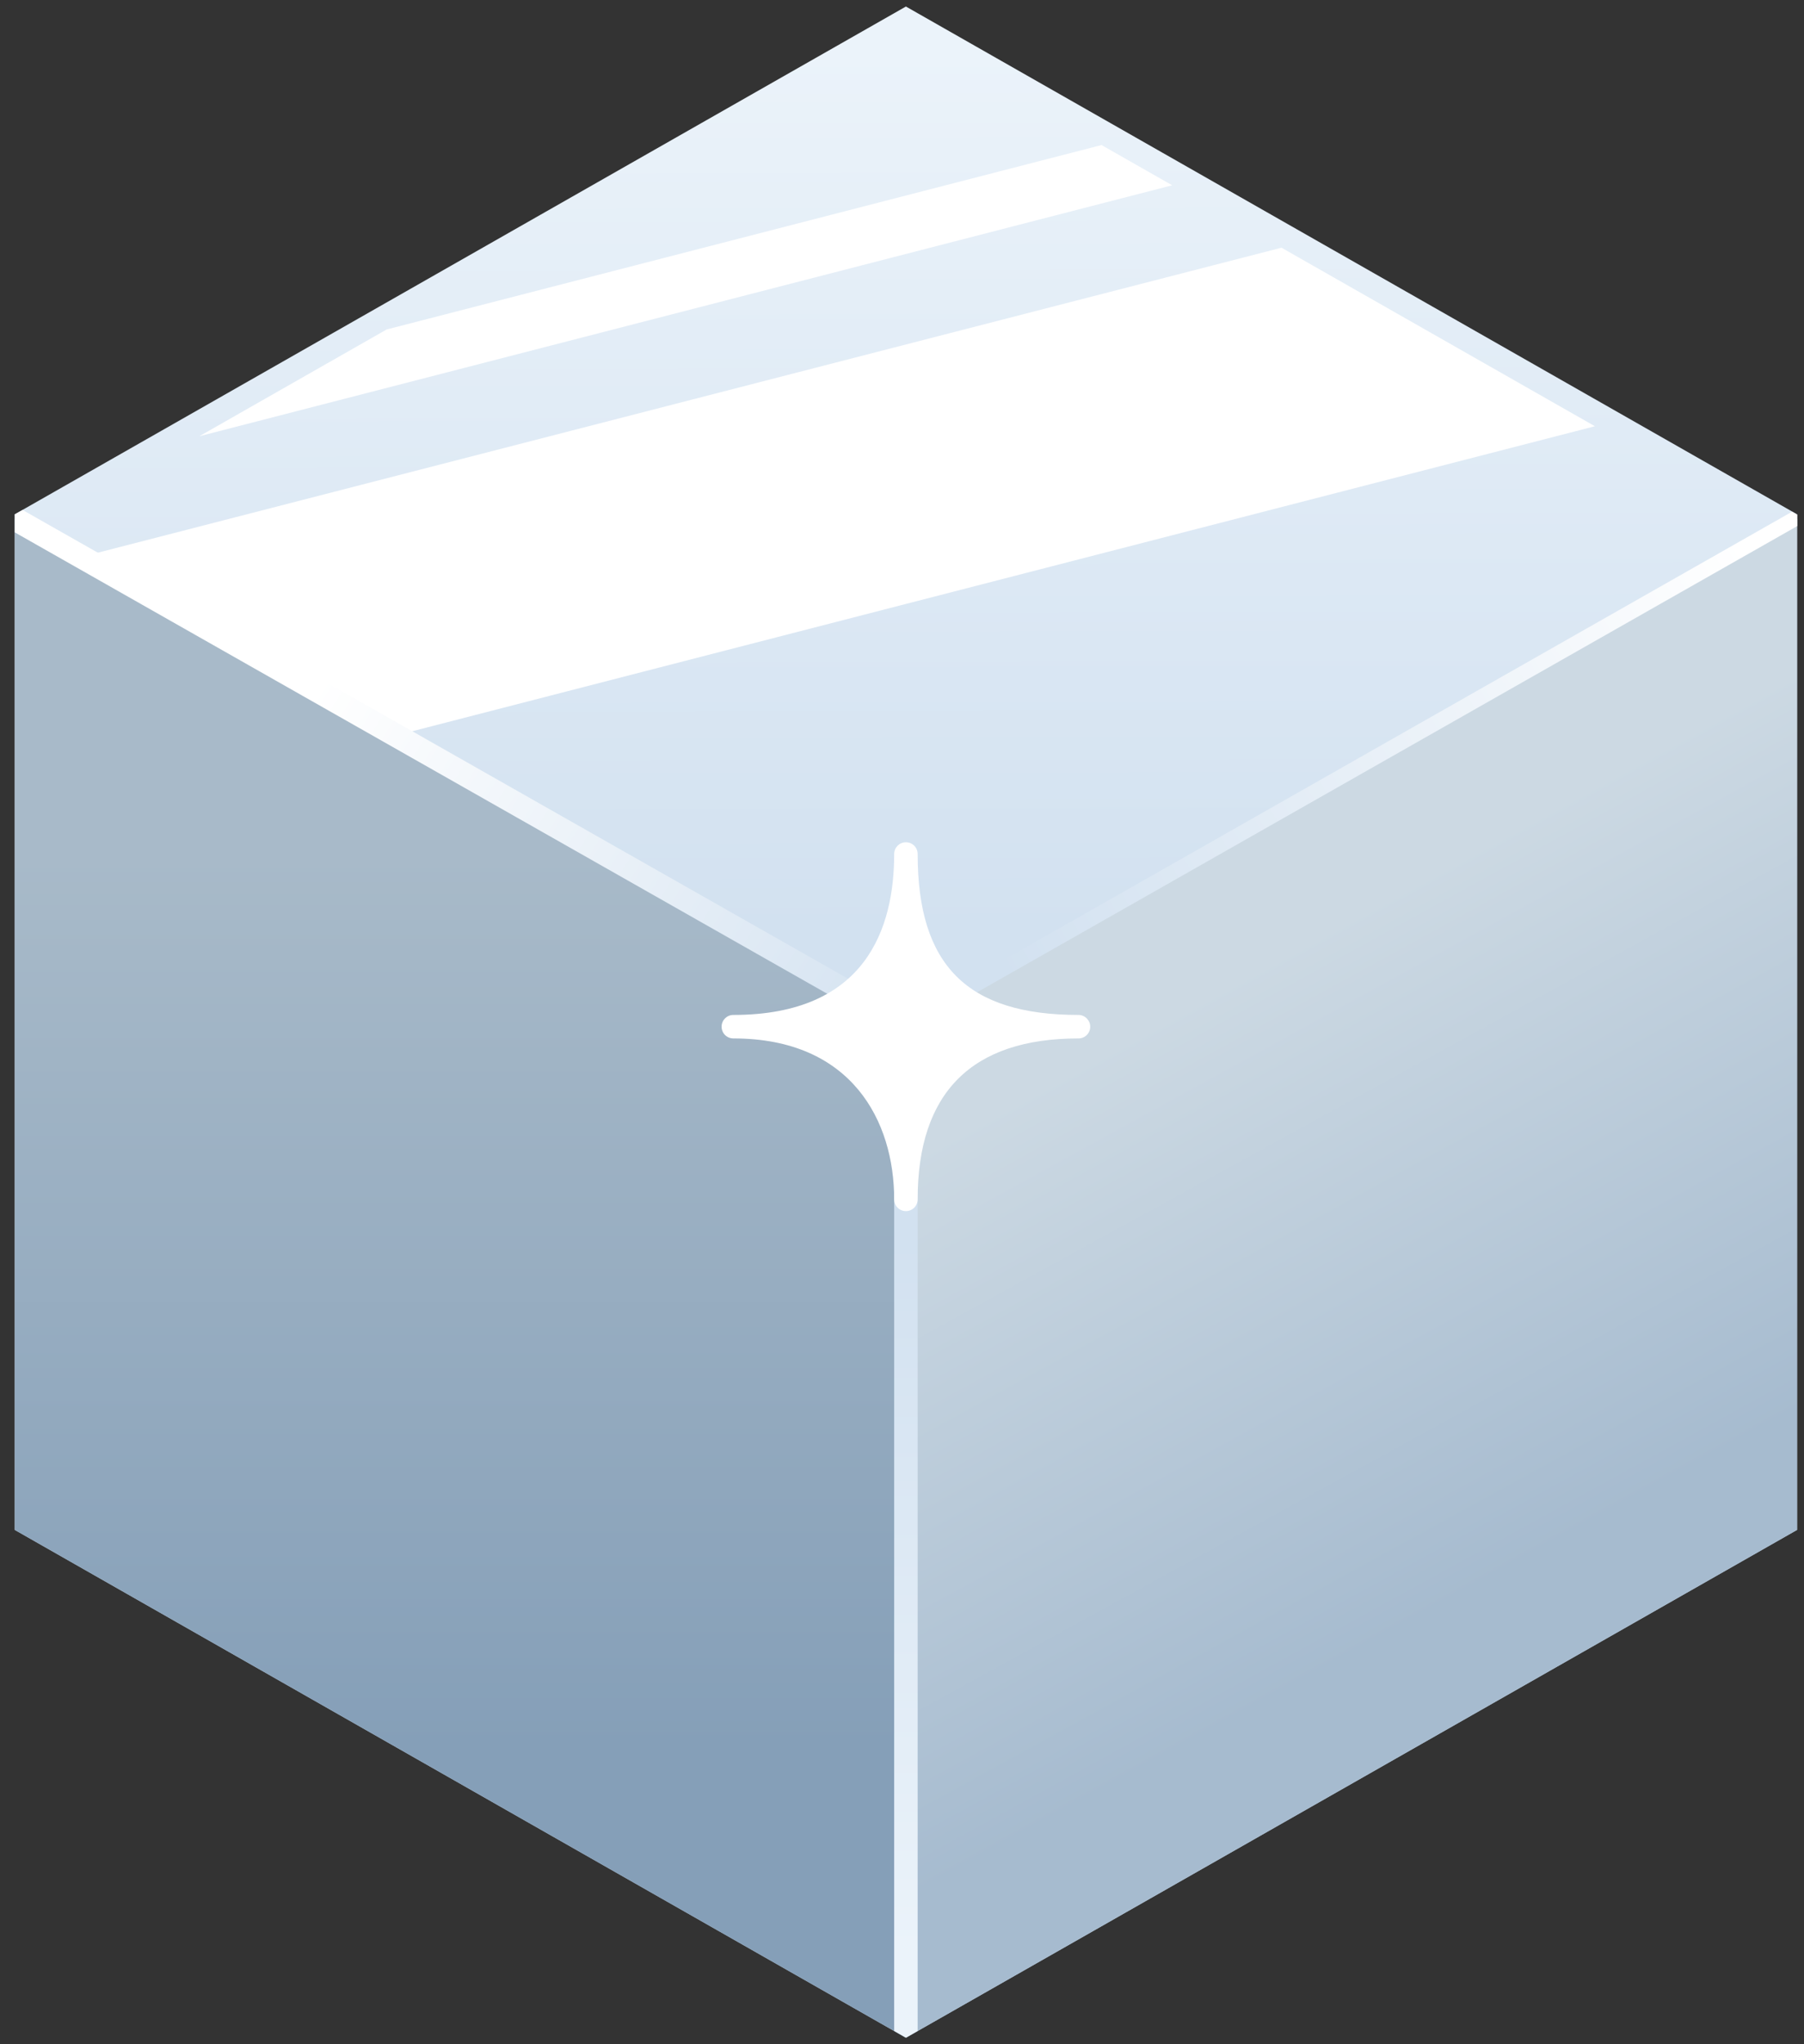
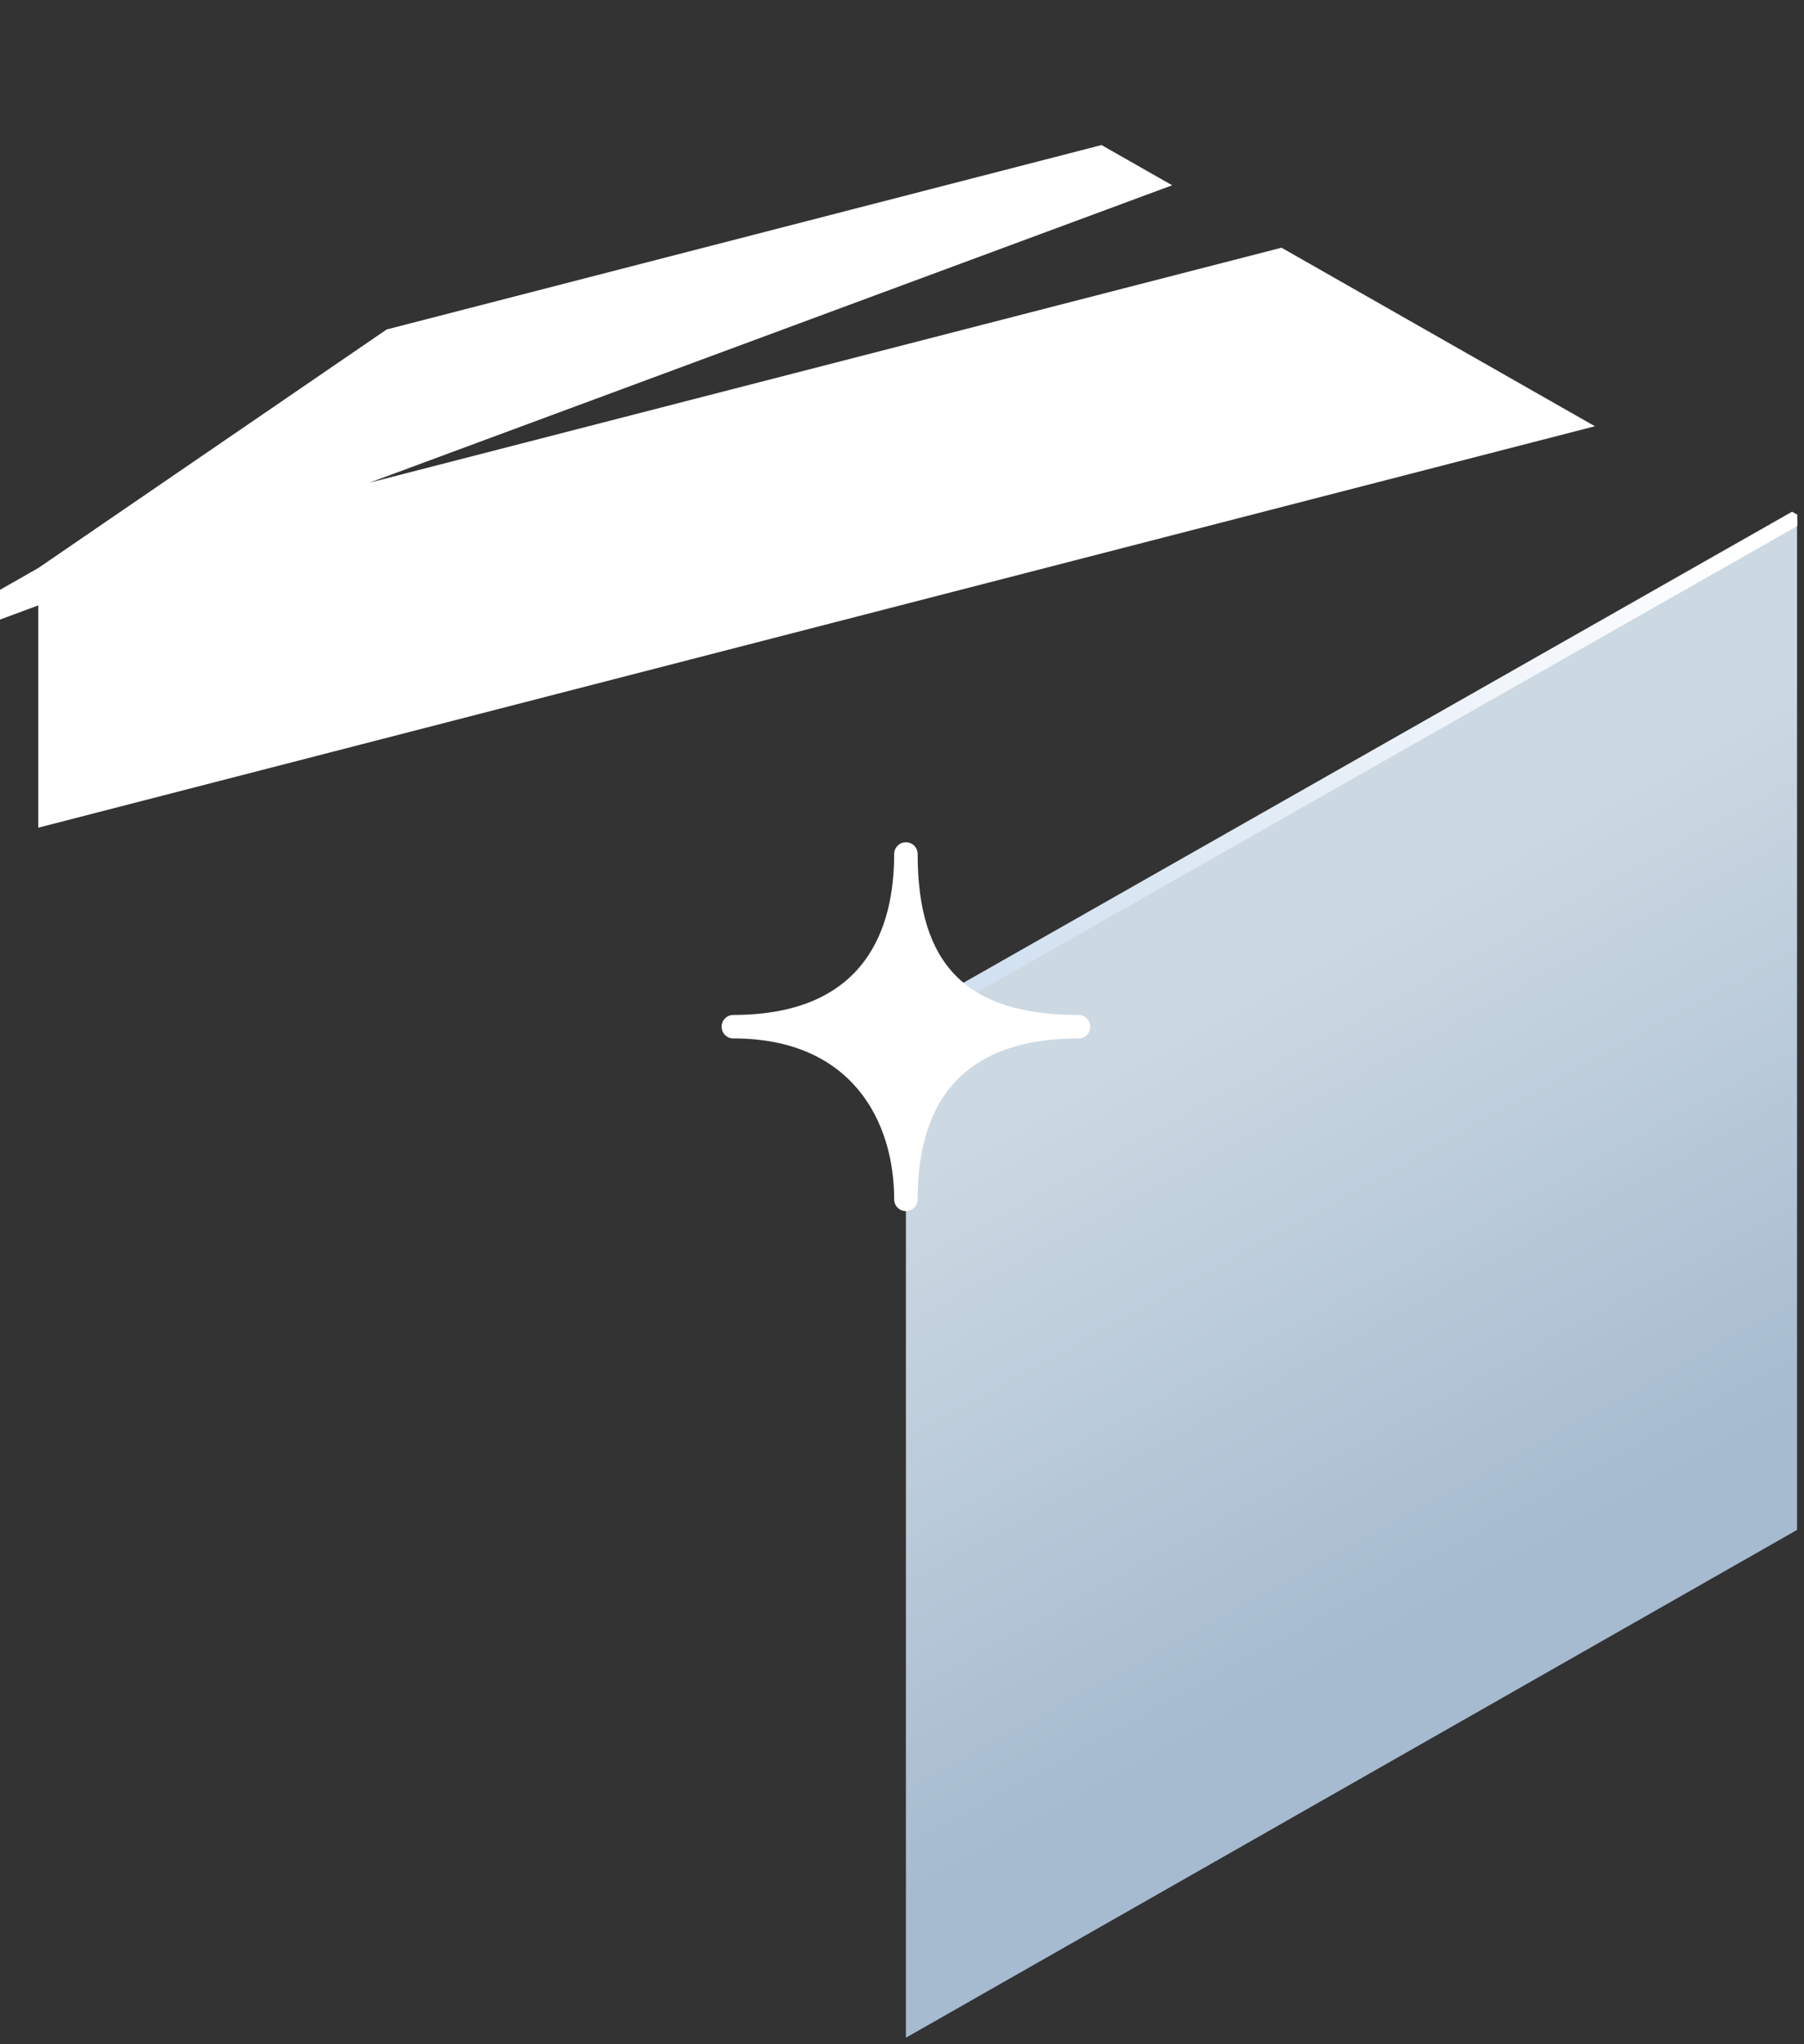
<svg xmlns="http://www.w3.org/2000/svg" width="83" height="94" viewBox="0 0 83 94" fill="none">
  <rect x="0" y="0" width="83" height="94" fill="#333333" stroke="none" />
-   <path d="M82.68 70.35v-46.7L41.68.3l-41 23.35v46.7l41 23.35 41-23.35z" fill="url(#a)" />
-   <path d="M1.76 26.12v11.94L73.38 19.6l-14.42-8.21-57.2 14.73zM17.79 15.15l-8.62 4.91L53.93 8.52l-3.25-1.85-32.89 8.48z" fill="#fff" />
-   <path d="M.68 70.35l41 23.35V47.21l-41-23.34v46.48z" fill="url(#b)" />
+   <path d="M1.76 26.12v11.94L73.38 19.6l-14.42-8.21-57.2 14.73zl-8.62 4.91L53.93 8.52l-3.25-1.85-32.89 8.48z" fill="#fff" />
  <path d="M41.68 93.7l41-23.35V23.87l-41 23.34V93.7z" fill="url(#c)" />
-   <path d="M41.68 93.7l.54-.31V50.84c0-.3-.24-.54-.54-.54-.3 0-.54.24-.54.54v42.55l.54.31z" fill="url(#d)" />
  <path d="M82.68 23.66l-.23-.13L41.6 46.74c-.16.09-.22.3-.13.47.06.11.18.17.3.17.06 0 .11-.01.17-.04l40.75-23.15v-.53h-.01z" fill="url(#e)" />
-   <path d="M40.86 46.05L1.04 23.45l-.36.2v.83l39.66 22.51a.545.545 0 0 0 .74-.2c.14-.26.04-.59-.22-.74z" fill="url(#f)" />
  <path d="M49.62 46.67c-5.12 0-7.4-2.28-7.4-7.4 0-.3-.24-.54-.54-.54-.3 0-.54.24-.54.54 0 3.38-1.28 7.4-7.4 7.4-.3 0-.54.24-.54.54 0 .3.24.54.54.54 5.46 0 7.4 3.82 7.4 7.4 0 .3.24.54.54.54.3 0 .54-.24.54-.54 0-4.91 2.49-7.4 7.4-7.4.3 0 .54-.24.54-.54 0-.29-.24-.54-.54-.54z" fill="#fff" />
  <defs>
    <linearGradient id="a" x1="41.565" y1="2.273" x2="41.667" y2="42.832" gradientUnits="userSpaceOnUse">
      <stop stop-color="#EBF3FA" />
      <stop offset="1" stop-color="#D2E1F0" />
    </linearGradient>
    <linearGradient id="b" x1="21.178" y1="39.36" x2="21.178" y2="80.36" gradientUnits="userSpaceOnUse">
      <stop stop-color="#A8BAC9" />
      <stop offset="1" stop-color="#859FB8" />
    </linearGradient>
    <linearGradient id="c" x1="55.07" y1="45.829" x2="69.56" y2="72.233" gradientUnits="userSpaceOnUse">
      <stop stop-color="#CCD9E3" />
      <stop offset=".003" stop-color="#CCD9E3" />
      <stop offset="1" stop-color="#A6BBCF" />
    </linearGradient>
    <linearGradient id="d" x1="41.678" y1="89.654" x2="41.678" y2="57.021" gradientUnits="userSpaceOnUse">
      <stop stop-color="#EBF3FA" />
      <stop offset="1" stop-color="#D2E1F0" />
    </linearGradient>
    <linearGradient id="e" x1="80.164" y1="25.105" x2="46.14" y2="44.657" gradientUnits="userSpaceOnUse">
      <stop stop-color="#fff" />
      <stop offset="1" stop-color="#D2E1F0" />
    </linearGradient>
    <linearGradient id="f" x1="14.67" y1="31.442" x2="42.412" y2="48.844" gradientUnits="userSpaceOnUse">
      <stop stop-color="#fff" />
      <stop offset="1" stop-color="#D2E1F0" />
    </linearGradient>
  </defs>
</svg>